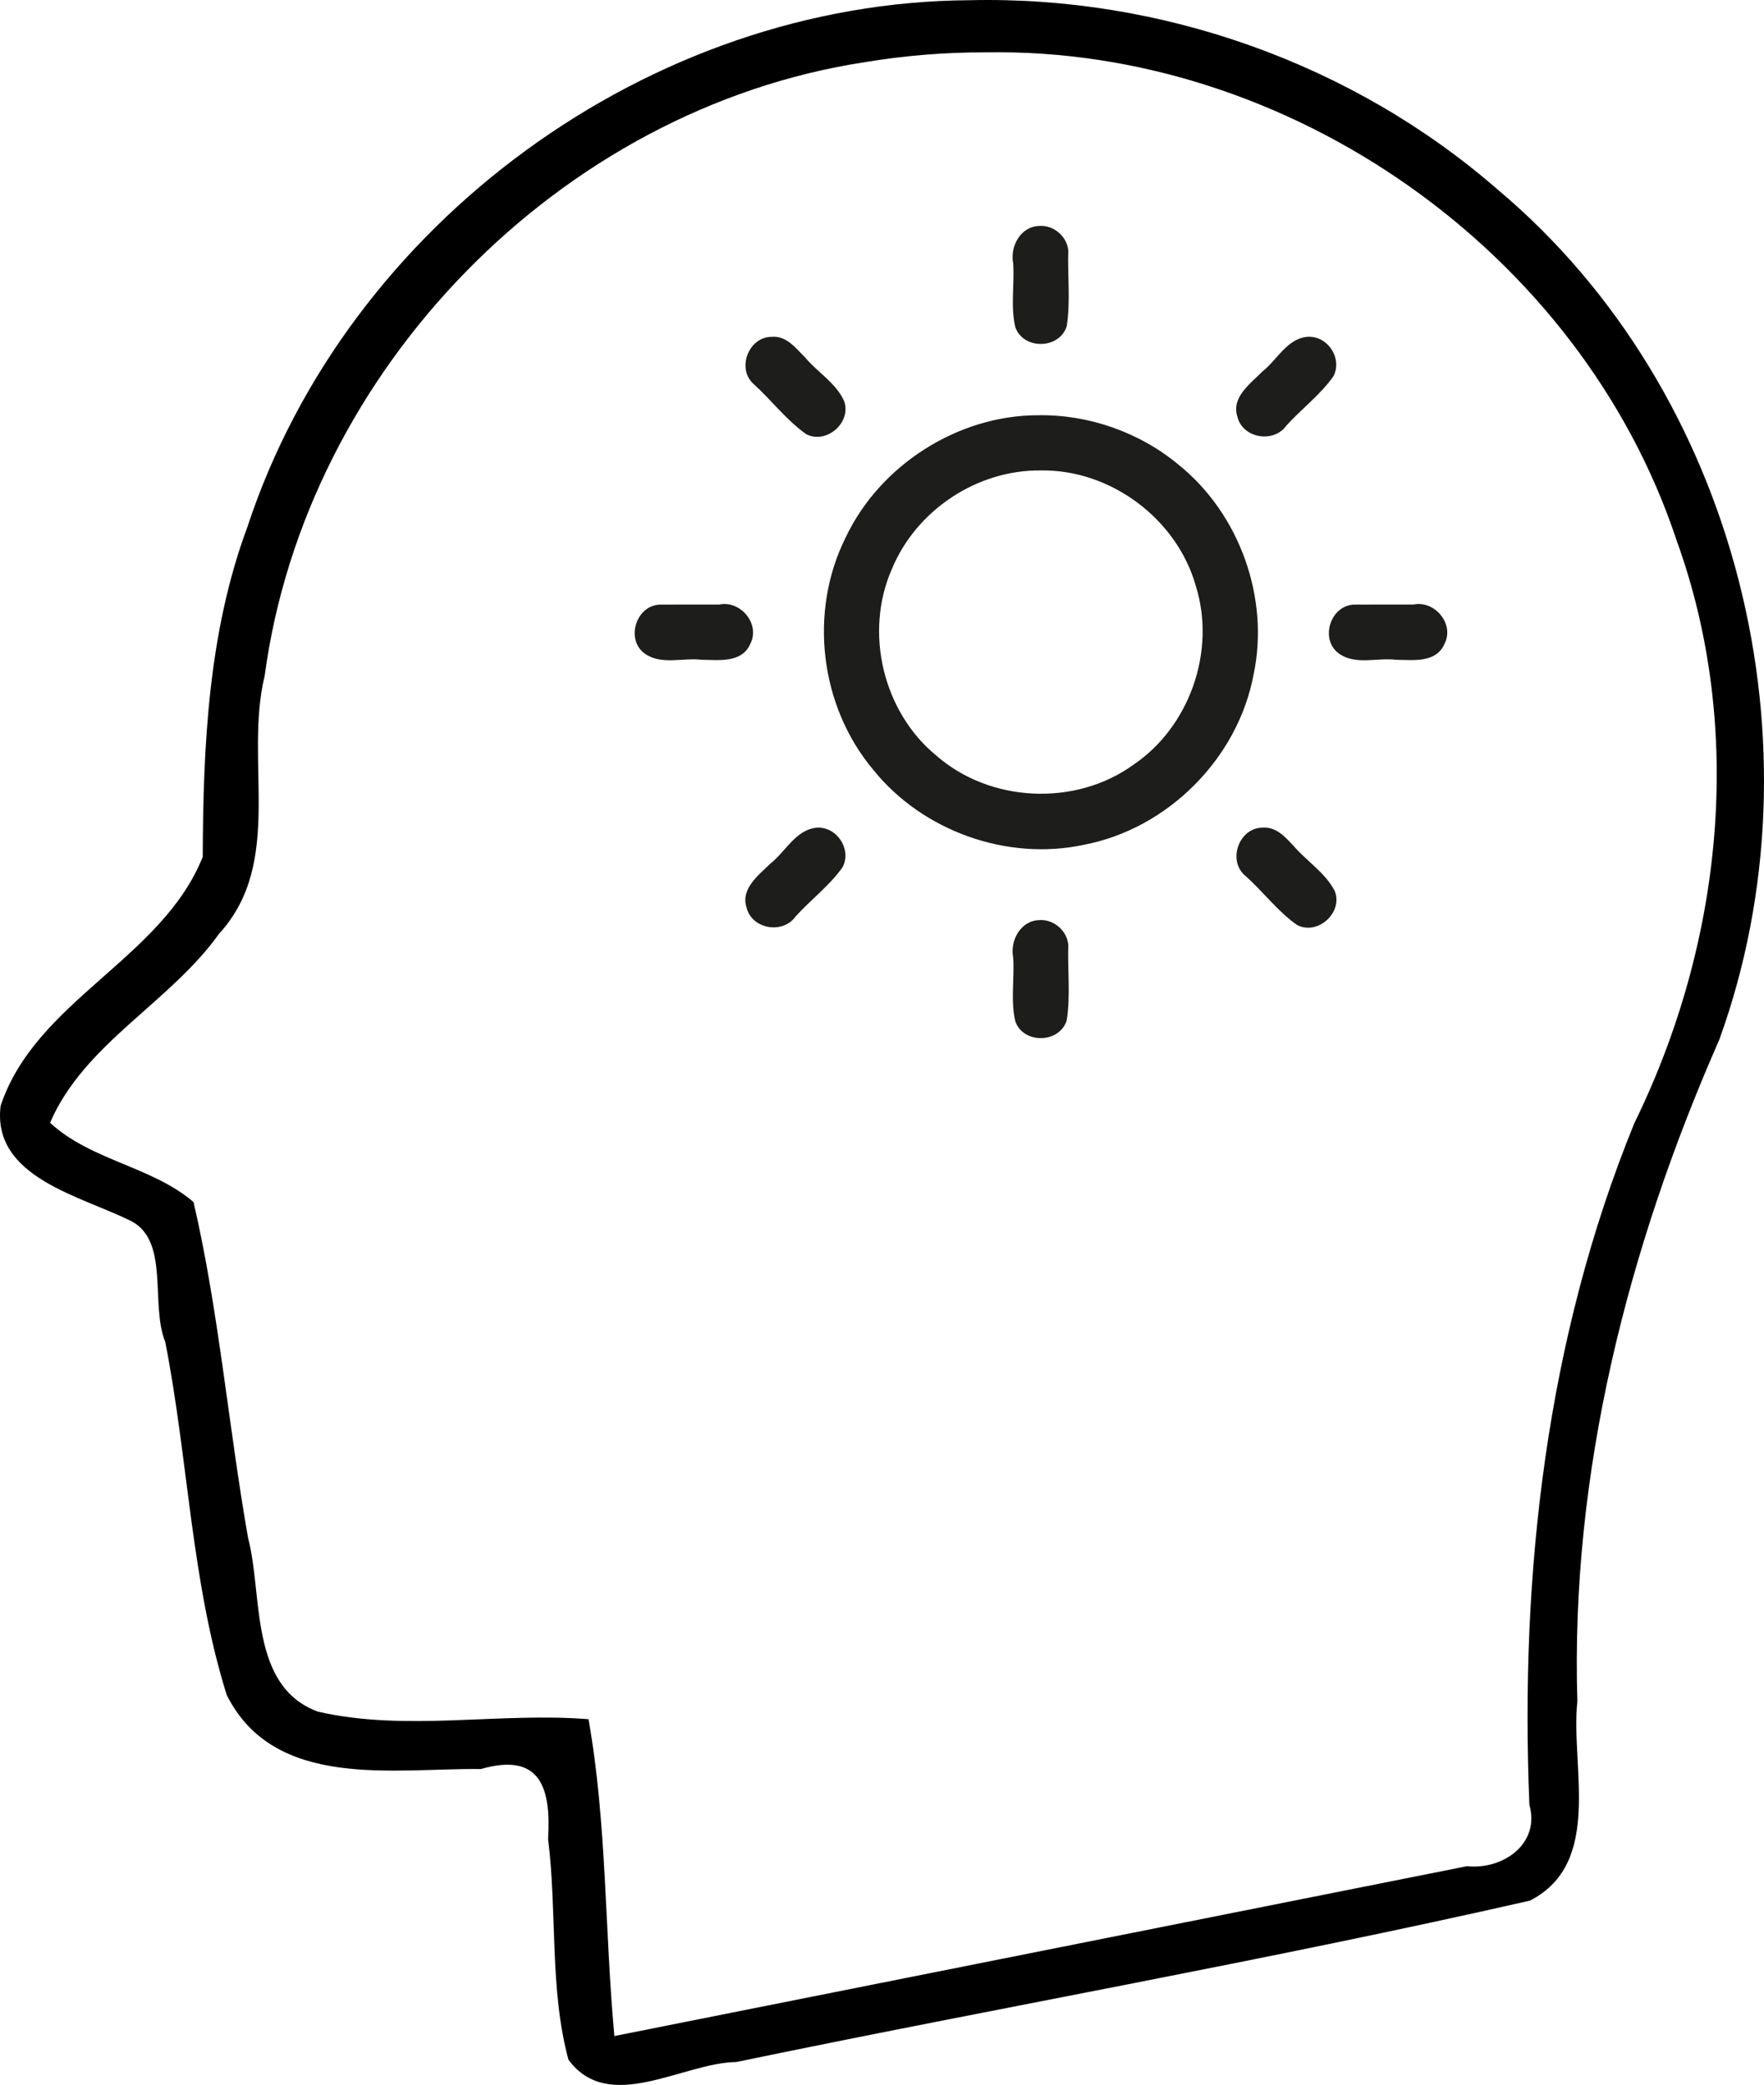
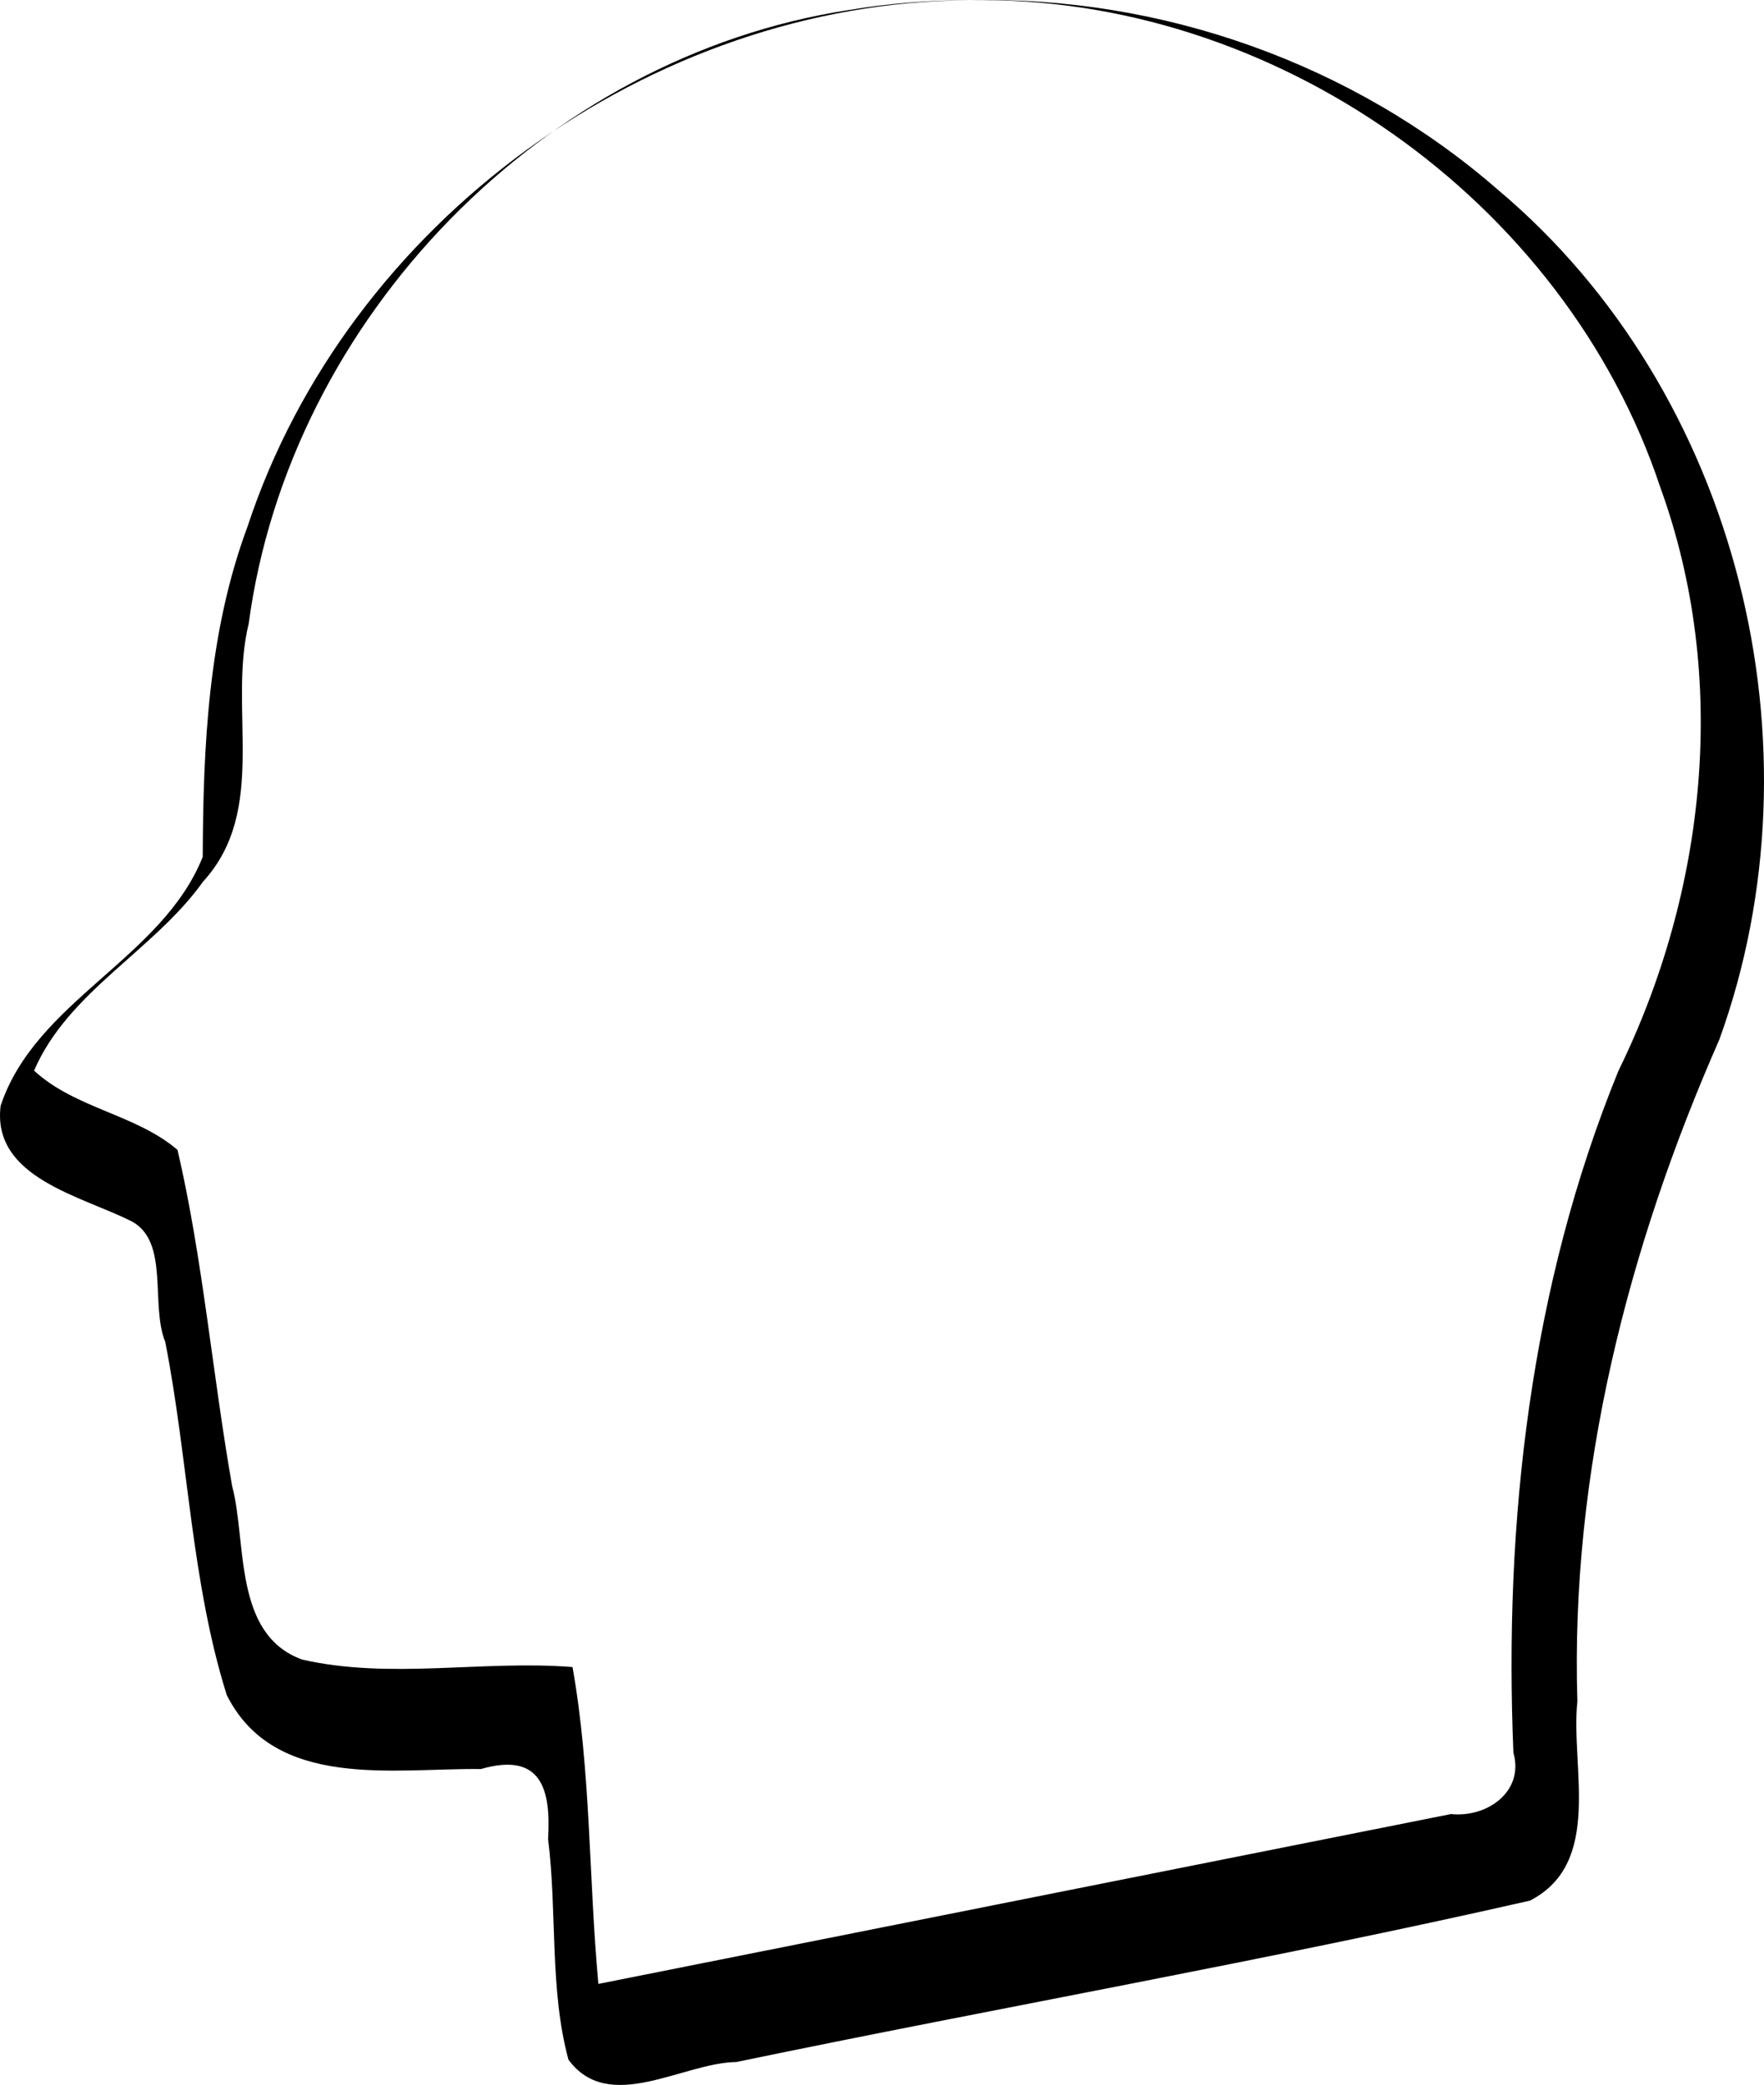
<svg xmlns="http://www.w3.org/2000/svg" xmlns:ns1="http://sodipodi.sourceforge.net/DTD/sodipodi-0.dtd" xmlns:ns2="http://www.inkscape.org/namespaces/inkscape" id="Layer_1" viewBox="0 0 202.147 238.931" xml:space="preserve" version="1.1" ns1:docname="f51192389962315ac797a50534173cf0.svg" width="202.147" height="238.931">
  <ns1:namedview id="namedview10" pagecolor="#ffffff" bordercolor="#666666" borderopacity="1.0" ns2:pageshadow="2" ns2:pageopacity="0.0" ns2:pagecheckerboard="0" />
  <defs id="defs5029" />
  <g id="g5024" transform="translate(-26.739,-8.482)">
-     <path d="M 137.848,8.508 C 101.204,8.704 66.568,34.057 55.117,68.791 50.609,80.892 50.018,93.949 49.971,106.68 c -4.676,11.704 -19.138,16.447 -23.16,28.523 -1.037,8.312 9.449,10.373 15.119,13.299 4.22,2.394 2.024,9.526 3.746,13.763 2.64,13.414 2.956,27.433 7.047,40.468 5.493,10.937 19.161,8.355 29.123,8.478 6.869,-1.978 8.053,2.22 7.7,8.022 1.057,8.365 0.143,17.188 2.337,25.291 4.646,6.309 13.115,0.332 19.227,0.264 30.283,-6.288 60.842,-11.643 90.958,-18.497 8.433,-4.342 4.626,-15.372 5.432,-22.836 -0.809,-26.167 5.778,-51.999 16.26,-75.82 12.179,-33.6 2.241,-74.233 -25.412,-97.445 -16.573,-14.432 -38.55,-22.212 -60.5,-21.682 z m 1.832,5.975 c 34.744,-0.641 68.213,22.857 79.174,55.877 7.888,21.763 5.265,46.235 -4.821,66.822 -10.081,24.686 -13.133,51.639 -12.032,78.131 1.259,4.477 -3.034,7.466 -7.155,7.033 -32.568,6.489 -65.136,12.974 -97.704,19.465 -1.114,-12.1 -0.852,-24.435 -2.963,-36.311 -10.288,-0.817 -20.884,1.451 -31,-0.863 -7.937,-2.912 -6.293,-13.414 -8.006,-19.88 -2.251,-12.765 -3.358,-26.063 -6.258,-38.519 -4.723,-4.068 -11.731,-4.742 -16.441,-9.088 3.907,-9.078 13.736,-13.76 19.369,-21.662 7.518,-8.214 2.829,-19.76 5.229,-29.576 4.691,-35.003 33.828,-64.975 68.8,-70.309 4.561,-0.76 9.185,-1.133 13.809,-1.121 z" id="path5022" />
+     <path d="M 137.848,8.508 C 101.204,8.704 66.568,34.057 55.117,68.791 50.609,80.892 50.018,93.949 49.971,106.68 c -4.676,11.704 -19.138,16.447 -23.16,28.523 -1.037,8.312 9.449,10.373 15.119,13.299 4.22,2.394 2.024,9.526 3.746,13.763 2.64,13.414 2.956,27.433 7.047,40.468 5.493,10.937 19.161,8.355 29.123,8.478 6.869,-1.978 8.053,2.22 7.7,8.022 1.057,8.365 0.143,17.188 2.337,25.291 4.646,6.309 13.115,0.332 19.227,0.264 30.283,-6.288 60.842,-11.643 90.958,-18.497 8.433,-4.342 4.626,-15.372 5.432,-22.836 -0.809,-26.167 5.778,-51.999 16.26,-75.82 12.179,-33.6 2.241,-74.233 -25.412,-97.445 -16.573,-14.432 -38.55,-22.212 -60.5,-21.682 z c 34.744,-0.641 68.213,22.857 79.174,55.877 7.888,21.763 5.265,46.235 -4.821,66.822 -10.081,24.686 -13.133,51.639 -12.032,78.131 1.259,4.477 -3.034,7.466 -7.155,7.033 -32.568,6.489 -65.136,12.974 -97.704,19.465 -1.114,-12.1 -0.852,-24.435 -2.963,-36.311 -10.288,-0.817 -20.884,1.451 -31,-0.863 -7.937,-2.912 -6.293,-13.414 -8.006,-19.88 -2.251,-12.765 -3.358,-26.063 -6.258,-38.519 -4.723,-4.068 -11.731,-4.742 -16.441,-9.088 3.907,-9.078 13.736,-13.76 19.369,-21.662 7.518,-8.214 2.829,-19.76 5.229,-29.576 4.691,-35.003 33.828,-64.975 68.8,-70.309 4.561,-0.76 9.185,-1.133 13.809,-1.121 z" id="path5022" />
  </g>
  <g transform="matrix(0.226,0,0,0.226,61.417,14.589)" id="g5100">
    <g id="g5098">
-       <path style="fill:#1d1d1b" d="M 255.256,50.021 C 245.741,50.223 240.271,60.405 242,69.053 c 0.69,10.739 -1.408,21.885 1.094,32.379 4.134,11.53 22.457,11.101 26.053,-0.605 1.945,-12.543 0.381,-25.541 0.781,-38.248 -0.58,-7.231 -7.438,-13.103 -14.672,-12.557 z M 119.529,106.248 c -11.685,-0.031 -17.918,16.121 -9.164,23.916 9.063,8.209 16.633,18.325 26.598,25.393 10.236,5.394 23.156,-5.771 19.316,-16.68 -4.022,-9.208 -13.529,-14.619 -19.824,-22.217 -4.776,-4.689 -9.373,-11.085 -16.926,-10.412 z m 271.521,0 c -10.243,0.976 -15.251,11.746 -22.669,17.554 -6.025,6.178 -15.963,13.013 -12.68,23.03 2.684,10.883 18.359,13.492 24.772,4.473 7.745,-8.589 17.379,-15.706 23.986,-25.193 4.524,-9.187 -3.118,-20.64 -13.408,-19.863 z M 254.592,146.01 c -40.53,-0.027 -80.154,25.162 -97.585,62.059 -18.785,37.754 -13.099,85.481 14.154,117.867 25.118,31.114 67.973,46.184 106.604,37.9 42.681,-8.107 78.335,-43.96 86.195,-86.69 8.015,-38.472 -7.089,-81.019 -38.043,-106.004 -19.842,-16.515 -45.735,-25.591 -71.324,-25.133 z M 256,174 c 35.362,-0.582 69.034,24.568 78.607,58.599 10.332,33.034 -3.184,71.6 -31.978,90.857 -29.322,21.022 -72.43,18.937 -99.572,-4.84 C 175.945,296.438 166.374,256.093 180.453,224.055 192.791,194.167 223.635,173.633 256,174 Z M 63.256,242.021 c -12.286,-0.023 -18.074,17.51 -8.15,24.787 8.333,6.043 19.425,2.028 28.947,3.191 8.58,0.097 20.282,1.753 24.562,-7.924 5.359,-10.051 -4.771,-22.329 -15.668,-20.076 -9.897,0.014 -19.795,-0.029 -29.691,0.021 z m 352,0 c -12.286,-0.023 -18.074,17.51 -8.15,24.787 8.333,6.043 19.425,2.028 28.947,3.191 8.58,0.097 20.282,1.753 24.562,-7.924 5.359,-10.051 -4.771,-22.329 -15.668,-20.076 -9.897,0.014 -19.795,-0.029 -29.691,0.021 z m -46.816,113.121 c -12.131,-0.017 -18.071,17.14 -8.451,24.621 8.823,7.977 16.165,17.845 25.887,24.685 10.499,5.546 23.63,-6.325 19.107,-17.336 -4.84,-9.233 -14.332,-15.102 -21.024,-22.974 -4.181,-4.448 -8.783,-9.591 -15.519,-8.997 z m -226.264,0.014 c -10.543,1.13 -15.676,12.274 -23.373,18.265 -5.955,5.856 -15.175,12.714 -11.979,22.327 2.689,10.845 18.359,13.508 24.774,4.471 7.741,-8.581 17.363,-15.69 23.968,-25.168 4.584,-9.148 -3.141,-20.698 -13.391,-19.895 z m 113.08,46.865 c -9.515,0.201 -14.985,10.383 -13.256,19.031 0.69,10.739 -1.408,21.885 1.094,32.379 4.134,11.53 22.457,11.101 26.053,-0.605 1.945,-12.543 0.381,-25.541 0.781,-38.248 -0.58,-7.231 -7.438,-13.103 -14.672,-12.557 z" id="path5096" />
-     </g>
+       </g>
  </g>
</svg>